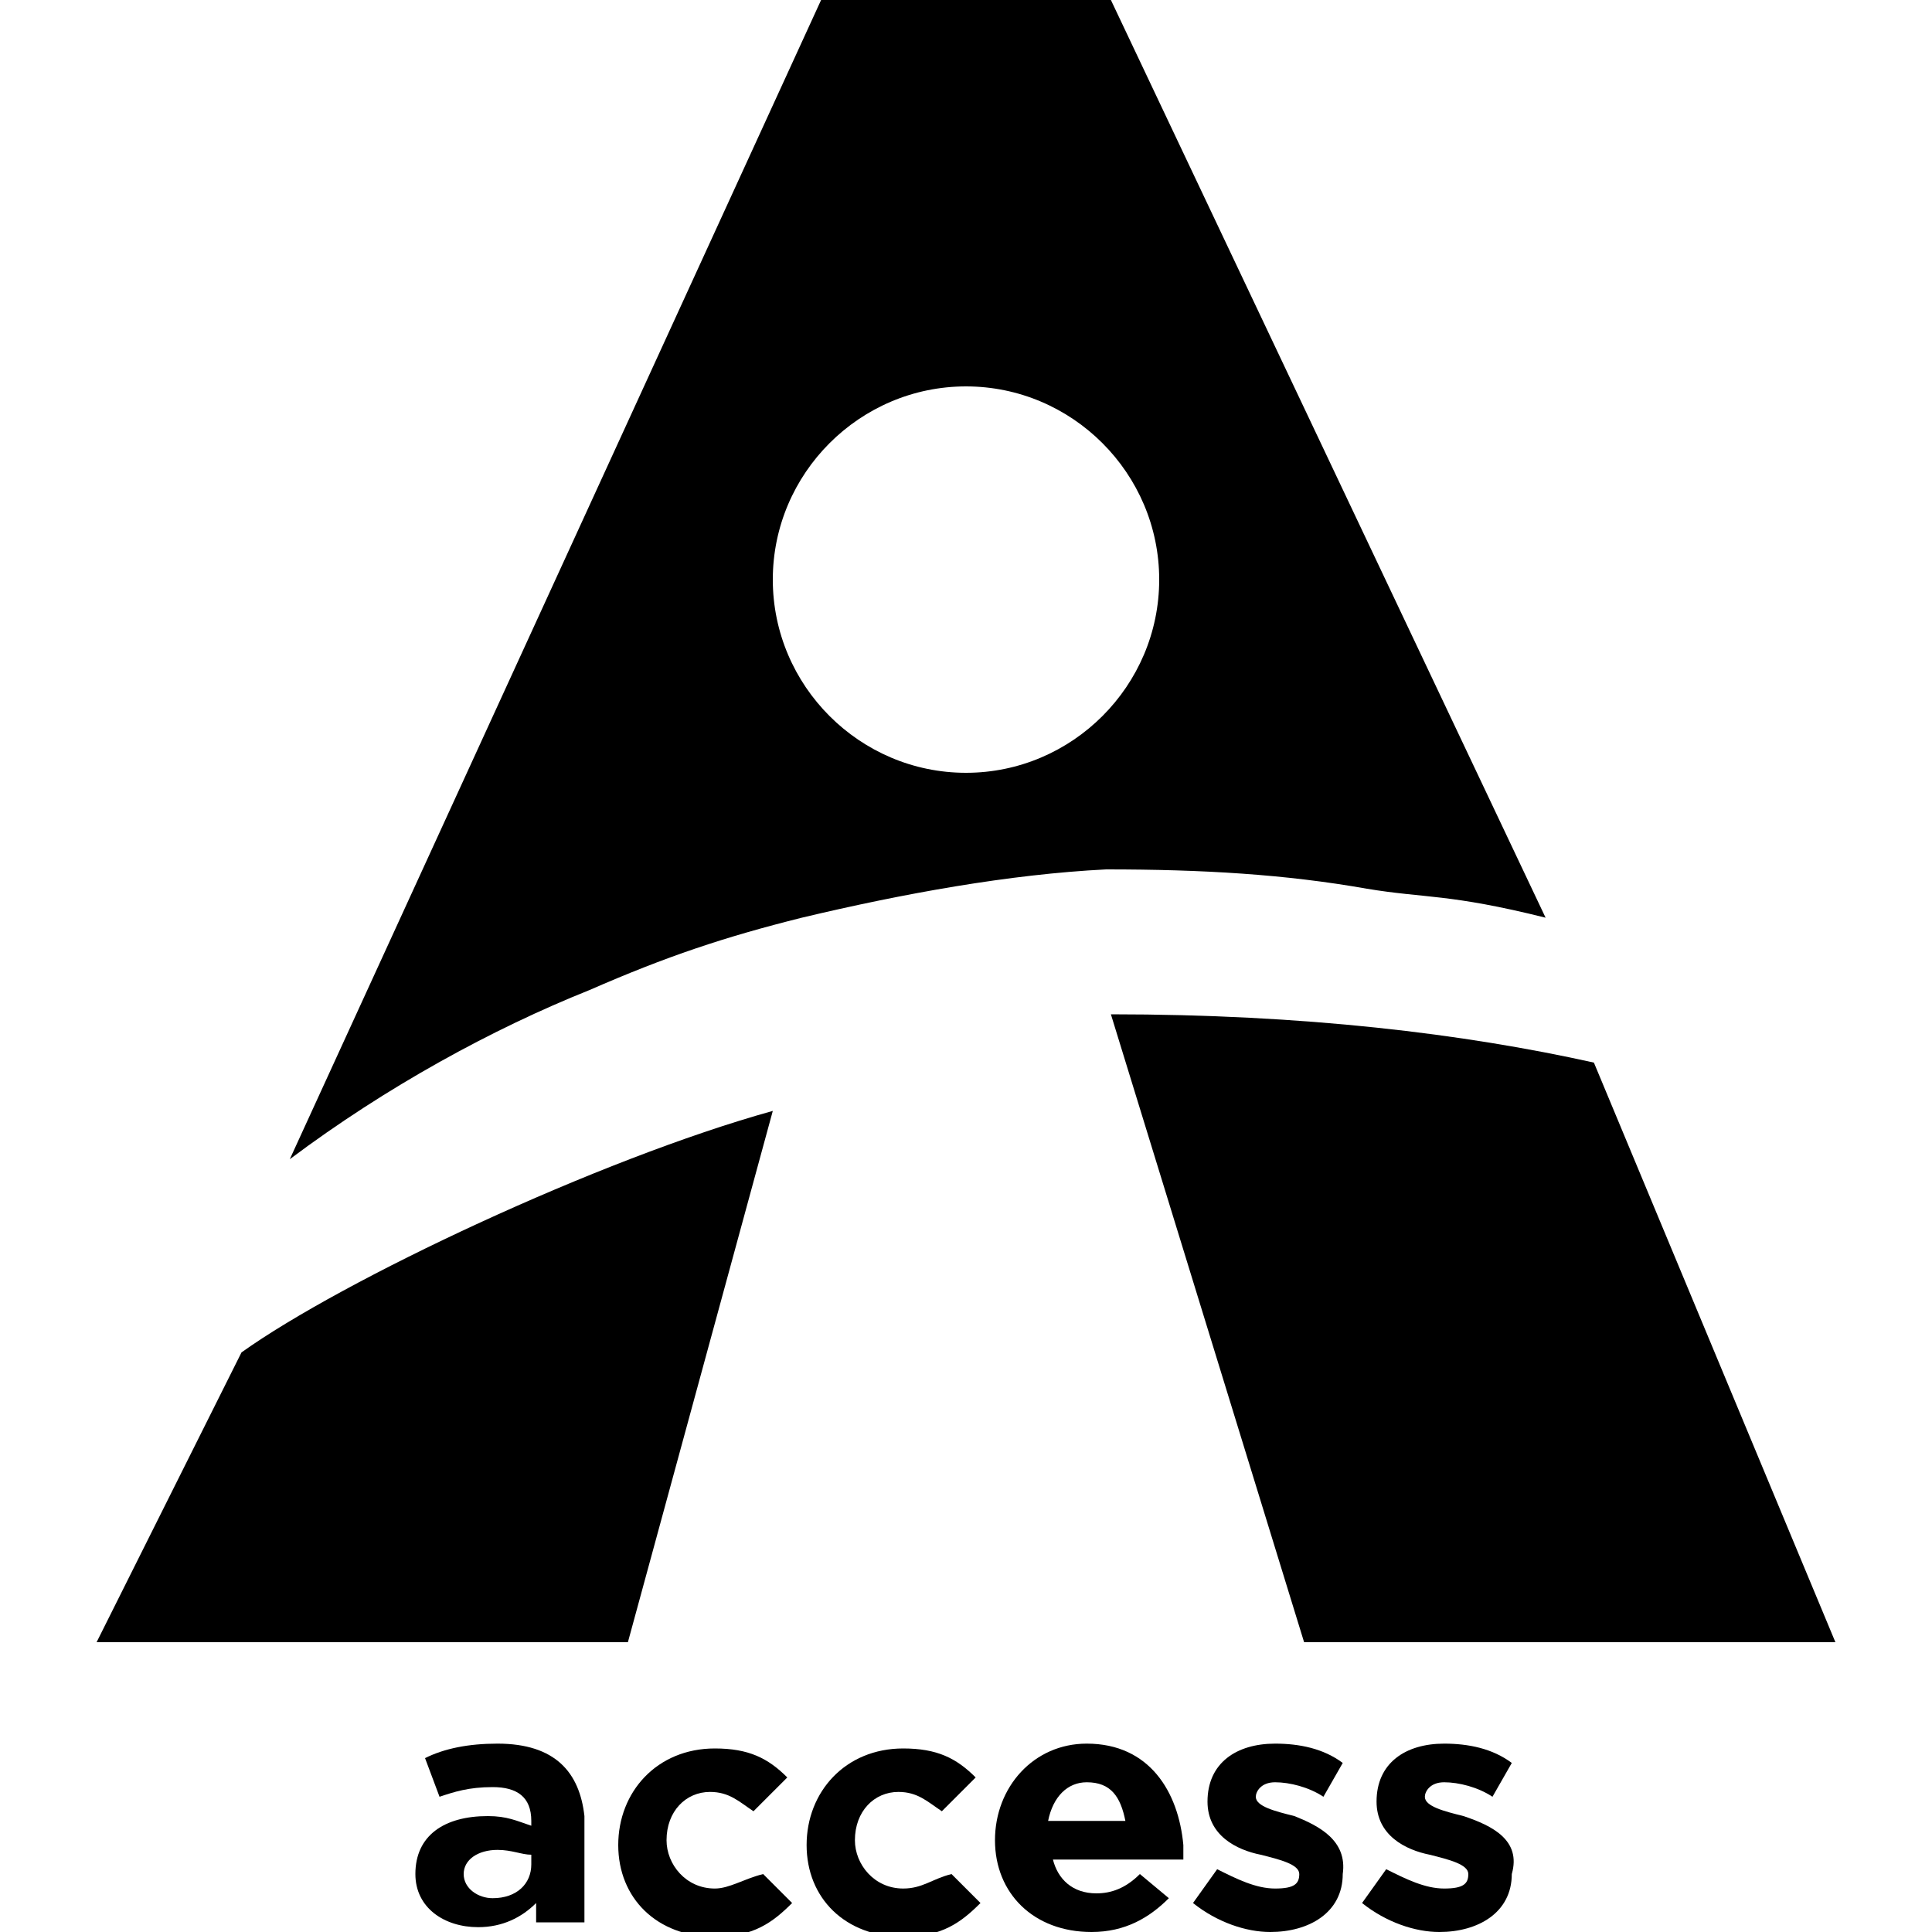
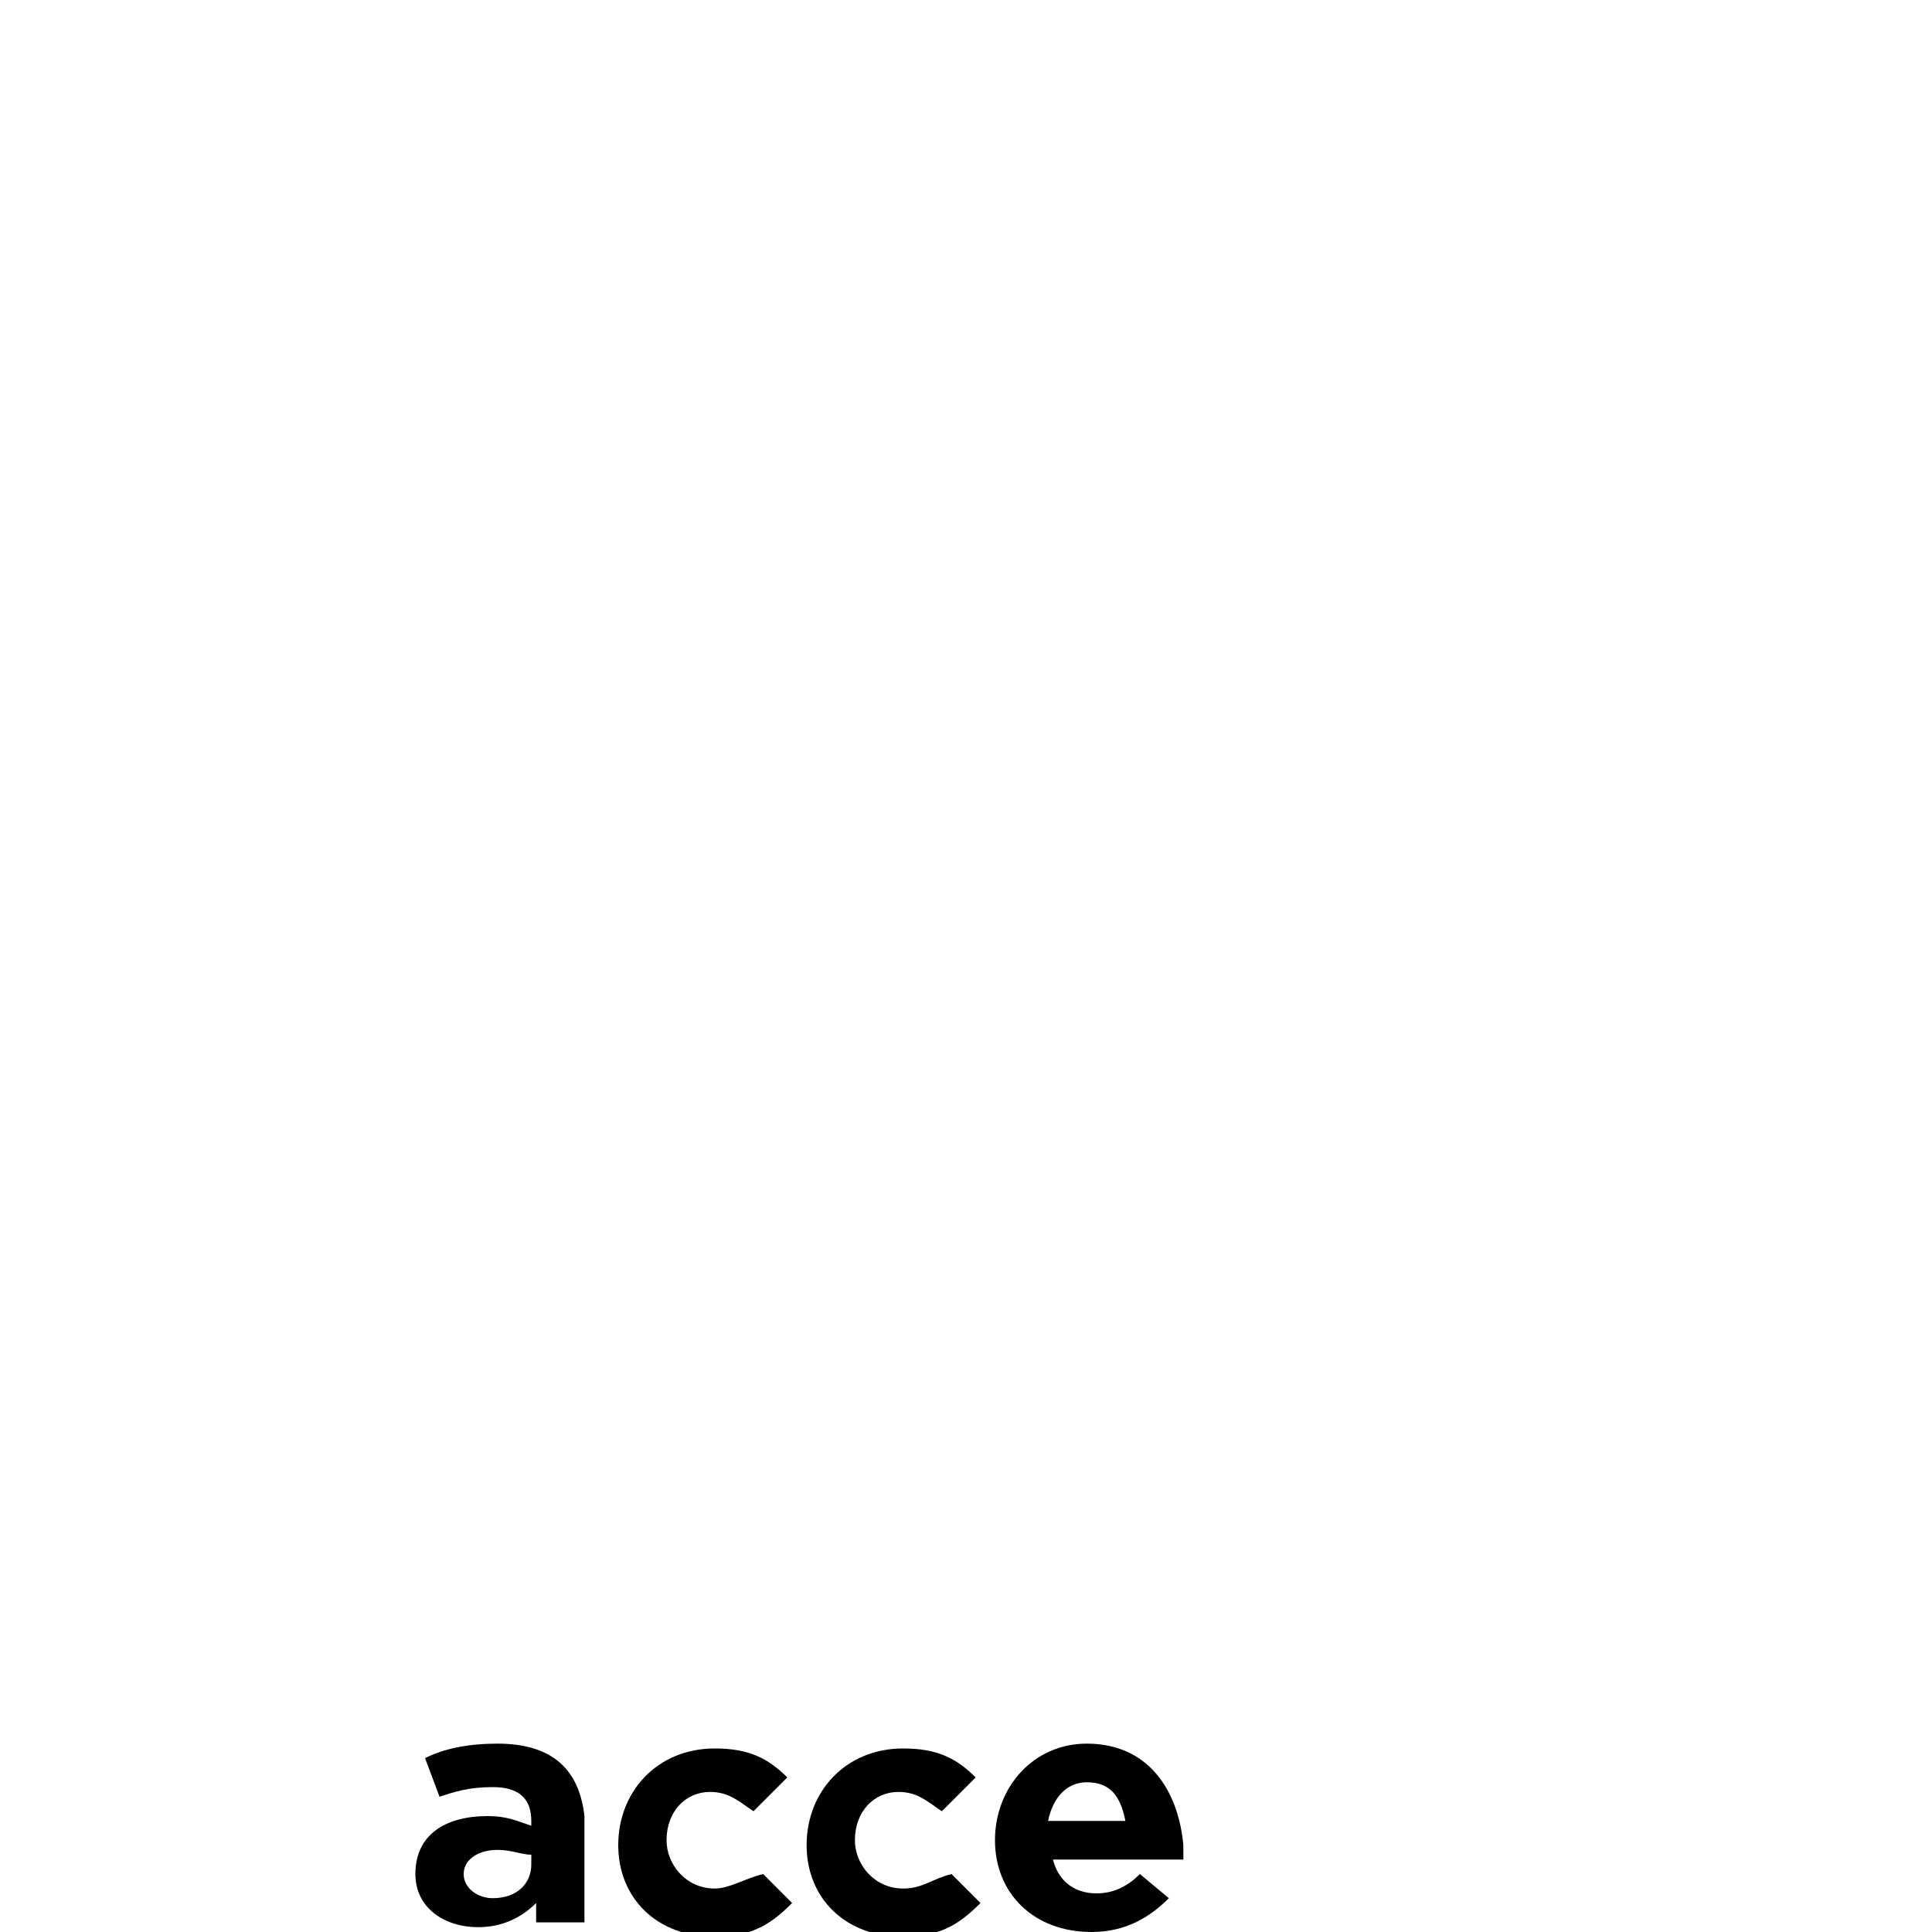
<svg xmlns="http://www.w3.org/2000/svg" version="1.1" id="Layer_1_copy" x="0px" y="0px" viewBox="0 0 40 40" style="enable-background:new 0 0 40 40;" xml:space="preserve">
  <g>
    <path d="M10.3,36.1c-0.6,0-1.1,0.1-1.5,0.3l0.3,0.8c0.3-0.1,0.6-0.2,1.1-0.2c0.5,0,0.8,0.2,0.8,0.7v0.1c-0.3-0.1-0.5-0.2-0.9-0.2   c-0.9,0-1.5,0.4-1.5,1.2v0c0,0.7,0.6,1.1,1.3,1.1c0.5,0,0.9-0.2,1.2-0.5v0.4h1v-2.2C12,36.7,11.5,36.1,10.3,36.1z M11,38.6   c0,0.4-0.3,0.7-0.8,0.7c-0.3,0-0.6-0.2-0.6-0.5v0c0-0.3,0.3-0.5,0.7-0.5c0.3,0,0.5,0.1,0.7,0.1V38.6z" />
-     <path d="M27,34h11l-5-12c-2.7-0.6-6-1-10-1L27,34z" />
    <path d="M14.8,39.1c-0.6,0-1-0.5-1-1v0c0-0.6,0.4-1,0.9-1c0.4,0,0.6,0.2,0.9,0.4l0.7-0.7c-0.4-0.4-0.8-0.6-1.5-0.6   c-1.2,0-2,0.9-2,2v0c0,1.1,0.8,1.9,2,1.9c0.8,0,1.2-0.3,1.6-0.7l-0.6-0.6C15.4,38.9,15.1,39.1,14.8,39.1z" />
-     <path d="M16,23c-3.6,1-8.9,3.5-11,5l-3,6h11L16,23z" />
-     <path d="M30.3,37.6c-0.4-0.1-0.8-0.2-0.8-0.4v0c0-0.1,0.1-0.3,0.4-0.3c0.3,0,0.7,0.1,1,0.3l0.4-0.7c-0.4-0.3-0.9-0.4-1.4-0.4   c-0.8,0-1.4,0.4-1.4,1.2v0c0,0.7,0.6,1,1.1,1.1c0.4,0.1,0.8,0.2,0.8,0.4v0c0,0.2-0.1,0.3-0.5,0.3c-0.4,0-0.8-0.2-1.2-0.4l-0.5,0.7   c0.5,0.4,1.1,0.6,1.6,0.6c0.8,0,1.5-0.4,1.5-1.2v0C31.5,38.1,30.9,37.8,30.3,37.6z" />
-     <path d="M28.3,18.4c1.2,0.2,1.7,0.1,3.7,0.6L23,0h-6L6,24c2-1.5,4.2-2.7,6.2-3.5c1.6-0.7,2.8-1.1,4.4-1.5c2.1-0.5,4.3-0.9,6.3-1   C24.9,18,26.6,18.1,28.3,18.4z M20,16c-2.2,0-4-1.8-4-4c0-2.2,1.8-4,4-4s4,1.8,4,4C24,14.2,22.2,16,20,16z" />
    <path d="M22.5,36.1c-1.1,0-1.9,0.9-1.9,2v0c0,1.1,0.8,1.9,2,1.9c0.7,0,1.2-0.3,1.6-0.7l-0.6-0.5c-0.3,0.3-0.6,0.4-0.9,0.4   c-0.5,0-0.8-0.3-0.9-0.7h2.7c0-0.1,0-0.2,0-0.3v0C24.4,37.1,23.8,36.1,22.5,36.1z M21.7,37.7c0.1-0.5,0.4-0.8,0.8-0.8   c0.5,0,0.7,0.3,0.8,0.8H21.7z" />
-     <path d="M26.8,37.6c-0.4-0.1-0.8-0.2-0.8-0.4v0c0-0.1,0.1-0.3,0.4-0.3c0.3,0,0.7,0.1,1,0.3l0.4-0.7c-0.4-0.3-0.9-0.4-1.4-0.4   c-0.8,0-1.4,0.4-1.4,1.2v0c0,0.7,0.6,1,1.1,1.1c0.4,0.1,0.8,0.2,0.8,0.4v0c0,0.2-0.1,0.3-0.5,0.3c-0.4,0-0.8-0.2-1.2-0.4l-0.5,0.7   c0.5,0.4,1.1,0.6,1.6,0.6c0.8,0,1.5-0.4,1.5-1.2v0C27.9,38.1,27.3,37.8,26.8,37.6z" />
    <path d="M18.7,39.1c-0.6,0-1-0.5-1-1v0c0-0.6,0.4-1,0.9-1c0.4,0,0.6,0.2,0.9,0.4l0.7-0.7c-0.4-0.4-0.8-0.6-1.5-0.6   c-1.2,0-2,0.9-2,2v0c0,1.1,0.8,1.9,2,1.9c0.8,0,1.2-0.3,1.6-0.7l-0.6-0.6C19.3,38.9,19.1,39.1,18.7,39.1z" />
  </g>
</svg>